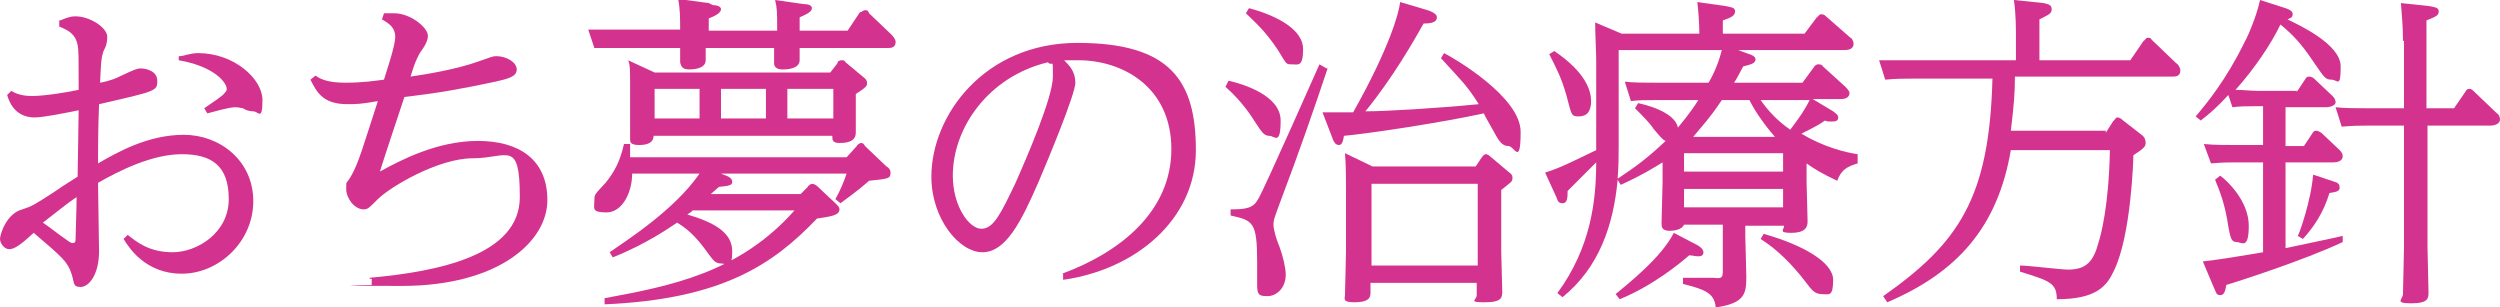
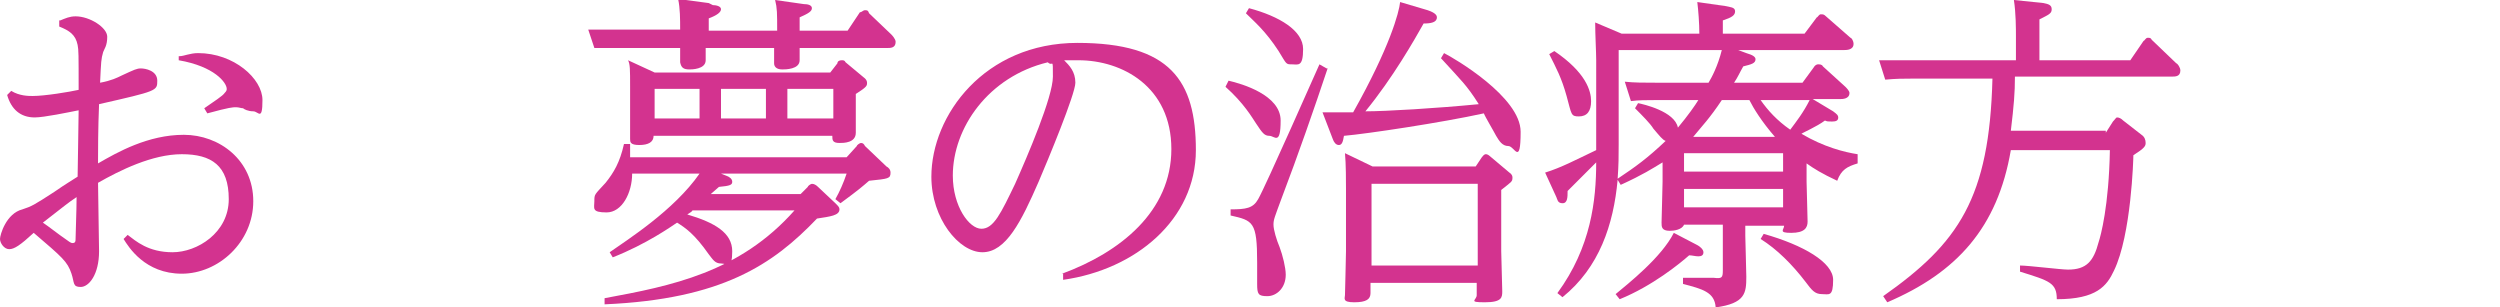
<svg xmlns="http://www.w3.org/2000/svg" id="_レイヤー_1" data-name="レイヤー 1" width="244.8" height="30.1" version="1.1" viewBox="0 0 244.8 30.1">
  <defs>
    <style>
      .cls-1 {
        fill: #d3338f;
        stroke-width: 0px;
      }
    </style>
  </defs>
  <path class="cls-1" d="M5.9,2c.5-.2.9-.4,1.5-.4,1.4,0,3.1,1.1,3.1,2s-.3,1.2-.4,1.5c-.2.7-.2.9-.3,3,1.1-.2,1.7-.5,2.1-.7,1.3-.6,1.5-.7,1.9-.7s1.6.2,1.6,1.2,0,1-5.7,2.3c-.1,2.3-.1,4.8-.1,5.4v.4c1.9-1.1,4.9-2.8,8.4-2.8s6.8,2.5,6.8,6.5-3.4,7.1-7,7.1-5.2-2.6-5.7-3.4l.4-.4c.8.6,2,1.7,4.4,1.7s5.5-1.9,5.5-5.2-1.7-4.4-4.6-4.4-6.1,1.6-8.2,2.8c0,1.1.1,5.7.1,6.7,0,2.3-1,3.5-1.8,3.5s-.6-.4-.9-1.3c-.4-1.2-.9-1.6-3.7-4-1.3,1.2-1.9,1.6-2.4,1.6s-.9-.6-.9-1,.6-2.5,2.2-2.9c.9-.3,1.1-.4,3.1-1.7,1.3-.9,1.7-1.1,2.3-1.5,0-.6.1-5.5.1-6.5-1,.2-3.4.7-4.3.7-1.4,0-2.3-.8-2.7-2.2l.4-.4c.8.5,1.7.5,2.1.5,1.2,0,3.6-.4,4.5-.6,0-3.5,0-3.9-.1-4.4-.2-1-.8-1.4-1.8-1.8v-.6ZM4.2,21.8c.6.4,1.6,1.2,2.2,1.6.3.2.5.4.7.4.3,0,.3-.2.3-.4,0-.5.1-2.8.1-4.1-.9.6-1.1.8-3.3,2.5ZM17.6,5.5c.4,0,1-.3,1.8-.3,3.5,0,6.3,2.5,6.3,4.6s-.4,1.1-.9,1.1-.9-.2-1-.3c-.2,0-.4-.1-.7-.1s-.6,0-2.8.6l-.3-.5c1-.7,1.8-1.2,2-1.5.2-.2.2-.3.2-.4,0-.6-1.2-2.2-4.7-2.8v-.4Z" />
-   <path class="cls-1" d="M36.2,27.2c6.7-.6,14.7-2.2,14.7-7.9s-1.2-3.8-4.6-3.8-8.1,2.8-9.3,4c-.9.9-1,1-1.4,1-.9,0-1.7-1.1-1.7-2s0-.4.5-1.3c.7-1.2,1.2-3,2.6-7.3-1.7.3-2.1.3-3,.3-2.4,0-3-1.2-3.6-2.4l.5-.4c.4.3,1.1.7,2.9.7s3-.2,3.8-.3c.3-1,1.1-3.3,1.1-4.2s-.6-1.3-1.3-1.7l.2-.6c.5,0,.7,0,1,0,1.6,0,3.3,1.4,3.3,2.2s-.8,1.6-.9,1.9c-.3.6-.4.8-.8,2.1,1.4-.2,4.5-.7,6.7-1.5,1.2-.4,1.3-.5,1.7-.5,1,0,2,.6,2,1.3s-.8.9-2.1,1.2c-3.3.7-5.5,1.1-8.9,1.5-.4,1.2-2.1,6.3-2.4,7.3,2-1.1,5.6-3,9.6-3s6.8,1.8,6.8,5.8-4.7,8.4-14.3,8.4-2.2-.1-2.9-.1v-.6h-.2Z" />
  <path class="cls-1" d="M69.8.5c.3,0,.8.1.8.4s-.4.6-1.2.9v1.2h6.7c0-1.7,0-2.2-.2-3l2.8.4c.4,0,.8.1.8.4s-.3.5-1.2.9v1.3h4.7l1.2-1.8c.2,0,.3-.2.5-.2s.3,0,.4.3l2.2,2.1c0,0,.4.4.4.7,0,.6-.5.6-.8.6h-8.6c0,.2,0,1,0,1.2,0,.9-1.4.9-1.7.9-.6,0-.8-.3-.8-.6s0-1.3,0-1.5h-6.7c0,.2,0,1,0,1.2,0,.9-1.4.9-1.6.9-.6,0-.8-.2-.9-.7,0-.2,0-1.2,0-1.4h-5.9c-.6,0-1.2,0-2.5,0l-.6-1.8c.9,0,1.9,0,3.2,0h5.8c0-1,0-2.1-.2-3l3,.4ZM59.2,29.2c6.5-1.2,13.2-2.5,18.6-8.6h-10c0,.1-.2.2-.5.4,2.7.8,4.4,1.8,4.4,3.6s-.5,1.2-1.1,1.2-.8-.4-1.2-.9c-1.4-2-2.3-2.6-3.1-3.1-.6.4-3,2.1-6.3,3.4l-.3-.5c1.7-1.2,6.3-4.1,8.8-7.7h-6.6c0,1.9-1,3.8-2.5,3.8s-1.2-.4-1.2-1.1,0-.6,1.1-1.8c.8-1,1.4-2,1.8-3.8h.6c0,.8,0,1,0,1.3h21.2l1-1.1c0-.1.3-.3.4-.3.2,0,.3.1.4.3l2.1,2c.2.1.4.3.4.6,0,.6-.2.6-2.1.8-.7.6-.9.8-2.8,2.2l-.5-.4c.4-.7.8-1.6,1.1-2.5h-12.3l.5.2c.3.1.6.3.6.6s-.2.4-1.3.5l-.8.7h8.8l.7-.7c0-.1.3-.3.4-.3.2,0,.4.1.6.3l1.7,1.6c.3.3.4.4.4.6,0,.6-.9.7-2.2.9-4.3,4.5-9.3,7.9-20.8,8.4v-.6ZM81.3,7.1l.7-.9c0-.2.2-.3.4-.3s.3,0,.4.2l1.8,1.5c0,0,.3.2.3.5s0,.4-1.1,1.1v1.3c0,.4,0,2.2,0,2.5,0,1-1.2,1-1.6,1-.7,0-.7-.3-.7-.7h-17.5c0,.6-.5.9-1.4.9s-.9-.3-.9-.6,0-2.2,0-2.6v-2.5c0-1.7,0-2.2-.2-2.6l2.6,1.2h17ZM64.1,8.7v2.9h4.4v-2.9h-4.4ZM70.6,8.7v2.9h4.4v-2.9h-4.4ZM81.6,11.7v-3h-4.5v2.9h4.5Z" />
  <path class="cls-1" d="M104,26.8c5.7-2.1,10.7-6.1,10.7-12.2s-4.8-8.7-9.1-8.7-1.2,0-1.4,0c.5.5,1.1,1.1,1.1,2.2s-2.7,7.6-3.6,9.7c-1.7,3.9-3.2,6.9-5.5,6.9s-5-3.3-5-7.4c0-6,5.2-13.1,14.3-13.1s11.6,3.7,11.6,10.5-5.9,11.7-13,12.7v-.7ZM93.3,17.2c0,3,1.6,5.2,2.8,5.2s1.9-1.5,3.3-4.4c1.2-2.7,3.7-8.5,3.7-10.5s0-.9-.5-1.4c-5.8,1.4-9.3,6.4-9.3,11.1Z" />
  <path class="cls-1" d="M120.3,7.9c1.3.3,5.1,1.4,5.1,3.9s-.6,1.5-1.1,1.5-.7-.3-1.3-1.2c-.4-.6-1.2-2-3-3.6l.3-.6ZM130,6.7c-1.3,3.9-2.9,8.5-4.5,12.7-.7,1.9-.8,2.1-.8,2.6s.3,1.5.6,2.2c.3.8.6,2,.6,2.7,0,1.3-.9,2.1-1.8,2.1s-1-.2-1-1.2,0-1.8,0-2.1c0-4-.4-4.1-2.6-4.6v-.6c1.5,0,2.2-.1,2.7-1,.7-1.2,5.9-13,6-13.2l.7.4ZM122.3.8c3,.8,5.3,2.2,5.3,4s-.5,1.5-1.1,1.5-.5,0-1.3-1.3c-1.3-2-2.4-2.9-3.2-3.7l.3-.5ZM141.4,5.2c1,.5,7.5,4.3,7.5,7.7s-.6,1.4-1.2,1.4-.9-.5-1.2-1c-.2-.4-1.1-1.9-1.2-2.2-4.1.9-11.4,2-13.7,2.2-.1.6-.2.9-.5.9s-.5-.3-.6-.6l-1-2.6h3c3.6-6.4,4.5-9.8,4.6-10.8l2.7.8c.9.3.9.6.9.7,0,.5-.6.6-1.3.6-.9,1.6-3,5.3-5.7,8.6,2,0,7-.3,11.1-.7-1.2-1.9-1.7-2.3-3.7-4.5l.3-.5ZM144.5,16.3l.6-.9c.1-.1.2-.3.4-.3s.4.2.4.2l1.9,1.6c.3.2.3.4.3.5,0,.4-.1.4-1.1,1.2v6c0,.6.1,3.3.1,3.9s0,1.1-1.7,1.1-.8-.2-.8-.7v-1.2h-10.4v1c0,.6-.4.9-1.6.9s-.9-.4-.9-.7.1-3.6.1-4.3v-6.1c0-.7,0-2.5-.1-3.5l2.7,1.3s10.1,0,10.1,0ZM134.3,18v8h10.4v-8h-10.4Z" />
  <path class="cls-1" d="M158.8,3.3h7.6c0-1-.1-2.3-.2-3.1l2.8.4c.4.1.9.1.9.5s-.3.6-1.2.9v1.3h8l1.2-1.6c.1,0,.2-.3.4-.3s.3,0,.5.2l2.4,2.1c.1,0,.3.3.3.6,0,.6-.7.6-.9.6h-10.4l.8.3c.7.2.9.4.9.6,0,.4-.4.5-1.2.7-.4.7-.5,1-.9,1.6h6.7l1.1-1.5c.1-.2.3-.3.4-.3.2,0,.4,0,.5.2l2.2,2c.1.1.4.4.4.6,0,.6-.7.6-.9.6h-2.7l2,1.2c.4.3.5.4.5.6,0,.3-.2.4-.6.4s-.5,0-.7-.1c-.8.6-2.2,1.2-2.3,1.3,2.2,1.3,4.2,1.8,5.5,2v.9c-1,.3-1.6.6-2,1.7-1.5-.7-2.3-1.2-3-1.7v1.8c0,.5.1,3.3.1,3.9s-.3,1.1-1.6,1.1-.7-.3-.7-.7h-3.8v1c0,.5.1,3.3.1,4,0,1.6-.1,2.6-3,3-.1-1.5-1.3-1.8-3.2-2.3v-.6h3c.8.1.9,0,.9-.7v-4.5h-3.8c-.2.5-1,.6-1.4.6-.8,0-.8-.4-.8-.8s.1-3.4.1-4v-1.9c-1,.6-1.9,1.2-4.1,2.2l-.3-.5c-.4,4.4-1.8,8.6-5.4,11.5l-.5-.4c3.3-4.5,3.8-9.1,3.8-12.8-.4.4-2.3,2.3-2.8,2.8,0,.6,0,1.2-.5,1.2s-.5-.4-.6-.6l-1.1-2.4c1.6-.5,2.9-1.2,5-2.2V5.9c0-.8-.1-2.5-.1-3.7l2.6,1.1ZM152.2,5c3.1,2.1,3.6,3.9,3.6,4.9s-.4,1.5-1.2,1.5-.7-.2-1.2-2-1-2.7-1.7-4.1l.5-.3ZM158.5,14.2c0,1.1,0,1.9-.1,3.3,1.8-1.2,2.9-2,4.7-3.7-.3-.1-.6-.5-1.2-1.2-.3-.5-1.1-1.3-1.8-2l.3-.5c.5.1,3.6.8,3.9,2.4,1-1.2,1.7-2.2,2-2.7h-4.2c-.8,0-1.7,0-2.4.1l-.6-1.9c.9.1,1.9.1,3.2.1h5c.3-.5.9-1.6,1.3-3.2h-10.1v9.3h0ZM166.2,24c.2.1.6.4.6.7s-.2.4-.5.4-.6-.1-.9-.1c-.9.8-3.6,3-6.8,4.3l-.4-.5c1.2-1,4.5-3.6,5.7-6l2.3,1.2ZM164.9,15v1.8h9.7v-1.8h-9.7ZM164.9,18.5v1.8h9.7v-1.8h-9.7ZM173.8,13.4c-1.3-1.5-2.1-2.8-2.5-3.6h-2.7c-1.2,1.8-1.9,2.5-2.8,3.6h8ZM172.7,22.9c3.9,1.1,6.8,2.8,6.8,4.5s-.4,1.4-1.1,1.4-1-.4-1.6-1.2c-1.3-1.7-2.8-3.2-4.4-4.2l.3-.5ZM172.4,9.8c.7,1,1.6,2,2.9,2.9.6-.8,1.3-1.7,1.9-2.9,0,0-4.8,0-4.8,0Z" />
  <path class="cls-1" d="M206.2,13l.7-1.1c.2-.2.3-.4.4-.4.2,0,.4.1.6.3l1.8,1.4c.3.2.4.5.4.8s-.1.5-1.2,1.2c0,.3-.2,7.8-1.9,11.3-.7,1.5-1.7,2.8-5.6,2.8,0-1.6-.7-1.8-3.6-2.7v-.6c.8,0,4,.4,4.7.4,1.8,0,2.5-.8,3-2.7.2-.6,1-3.5,1.1-9h-9.7c-1.3,7.6-5.3,12-12.1,14.9l-.4-.6c7.4-5.2,10.4-9.6,10.7-21.3h-8c-.7,0-1.4,0-2.5.1l-.6-1.9c1,0,2,0,3.2,0h10.2v-2.3c0-.8,0-2.3-.2-3.6l2.9.3c.5.1.8.2.8.6s-.2.5-1.2,1v4h8.9l1.3-1.9c.1,0,.2-.3.4-.3s.3,0,.4.2l2.4,2.3c.1,0,.4.4.4.7,0,.6-.5.6-.8.6h-15.4c0,1.6-.1,2.8-.4,5.3h9.3Z" />
-   <path class="cls-1" d="M224.9,9l.8-1.2c.1-.2.2-.3.4-.3s.4.1.5.2l1.8,1.7c.2.2.3.4.3.6,0,.4-.7.5-.9.5h-4v3.8h1.8l.8-1.2c.1-.2.2-.3.4-.3s.3.1.5.2l1.8,1.7c.2.2.3.4.3.6,0,.5-.6.6-.9.6h-4.7v8.4c.9-.2,4.8-1,5.6-1.2v.6c-3.8,1.8-10.7,4-11.4,4.2-.1.6-.2,1-.6,1s-.4-.3-.6-.7l-1.1-2.6c1.8-.2,4.1-.6,5.9-.9v-8.8h-2.7c-.6,0-1.2,0-2.4.1l-.7-1.9c1,.1,2,.1,3.2.1h2.6v-3.8h-.7c-.8,0-1.6,0-2.3.1l-.4-1.2c-1.1,1.2-1.8,1.8-2.7,2.5l-.5-.4c1.1-1.3,3-3.6,4.8-7.3.3-.5,1.2-2.6,1.5-4.1l2.5.8c.6.2.7.4.7.6,0,.4-.4.4-.5.5,1,.5,5.2,2.4,5.2,4.6s-.3,1.3-.9,1.3-.7-.2-1.8-1.8c-1.2-1.8-2.1-2.7-3.2-3.6-.9,1.9-2.6,4.4-4.4,6.4.9,0,1.4.1,2.3.1h3.7ZM217.4,17.2c.7.5,2.8,2.5,2.8,4.9s-.7,1.6-1.2,1.6-.6-.4-.8-1.5c-.3-2.1-.8-3.4-1.3-4.6l.5-.4ZM228.6,17.8c.4.1.5.3.5.6s-.3.4-1,.5c-.6,2-1.6,3.4-2.6,4.5l-.5-.3c.1-.1,1.3-3.4,1.5-6l2.1.7ZM235.3,4c0-1.3-.1-2.4-.2-3.7l2.8.3c.4.1.9.1.9.5s-.2.5-1.2.9v8.6h2.7l1.1-1.6c.1-.2.2-.3.4-.3s.3.1.5.3l2.2,2.1c.2.1.3.4.3.6,0,.5-.7.6-.9.6h-6.2v11.8c0,.7.1,3.9.1,4.5s0,1.1-1.7,1.1-.8-.4-.8-.9.1-4.2.1-4.6v-11.9h-3.7c-.6,0-1.2,0-2.4.1l-.6-1.9c.9.1,1.9.1,3.2.1h3.5v-6.6h-.1Z" />
</svg>